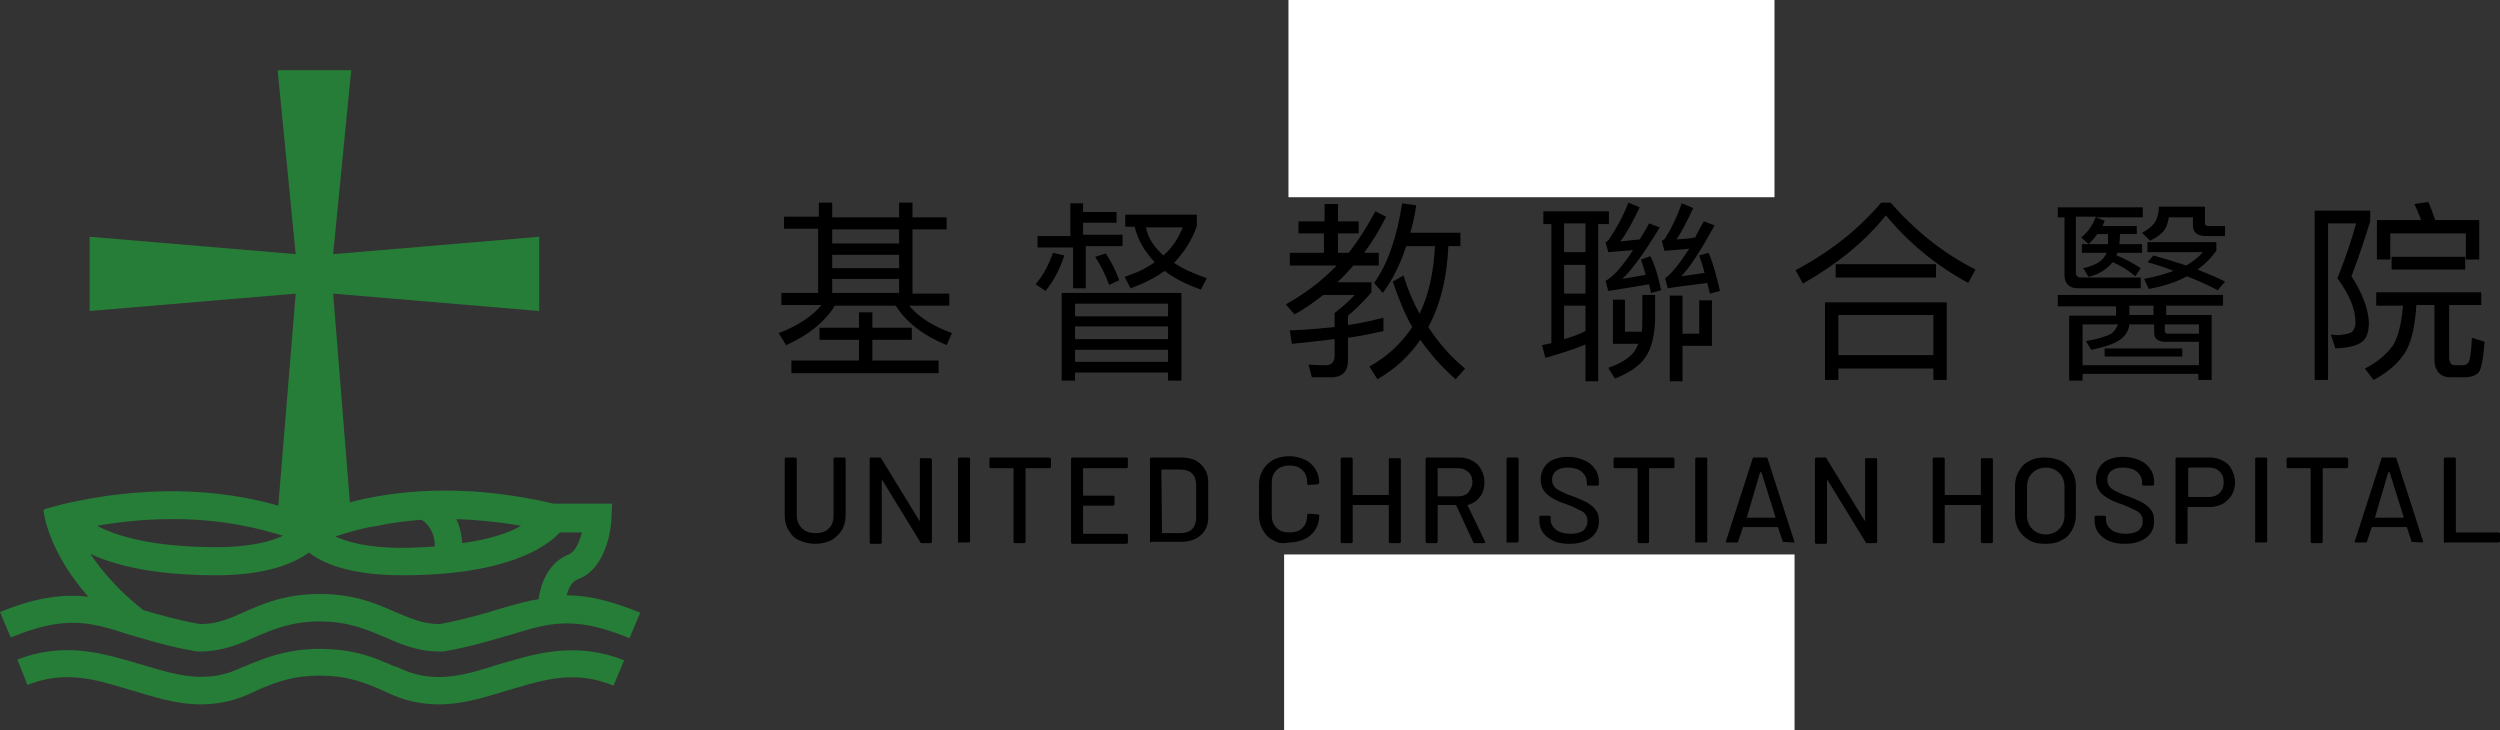
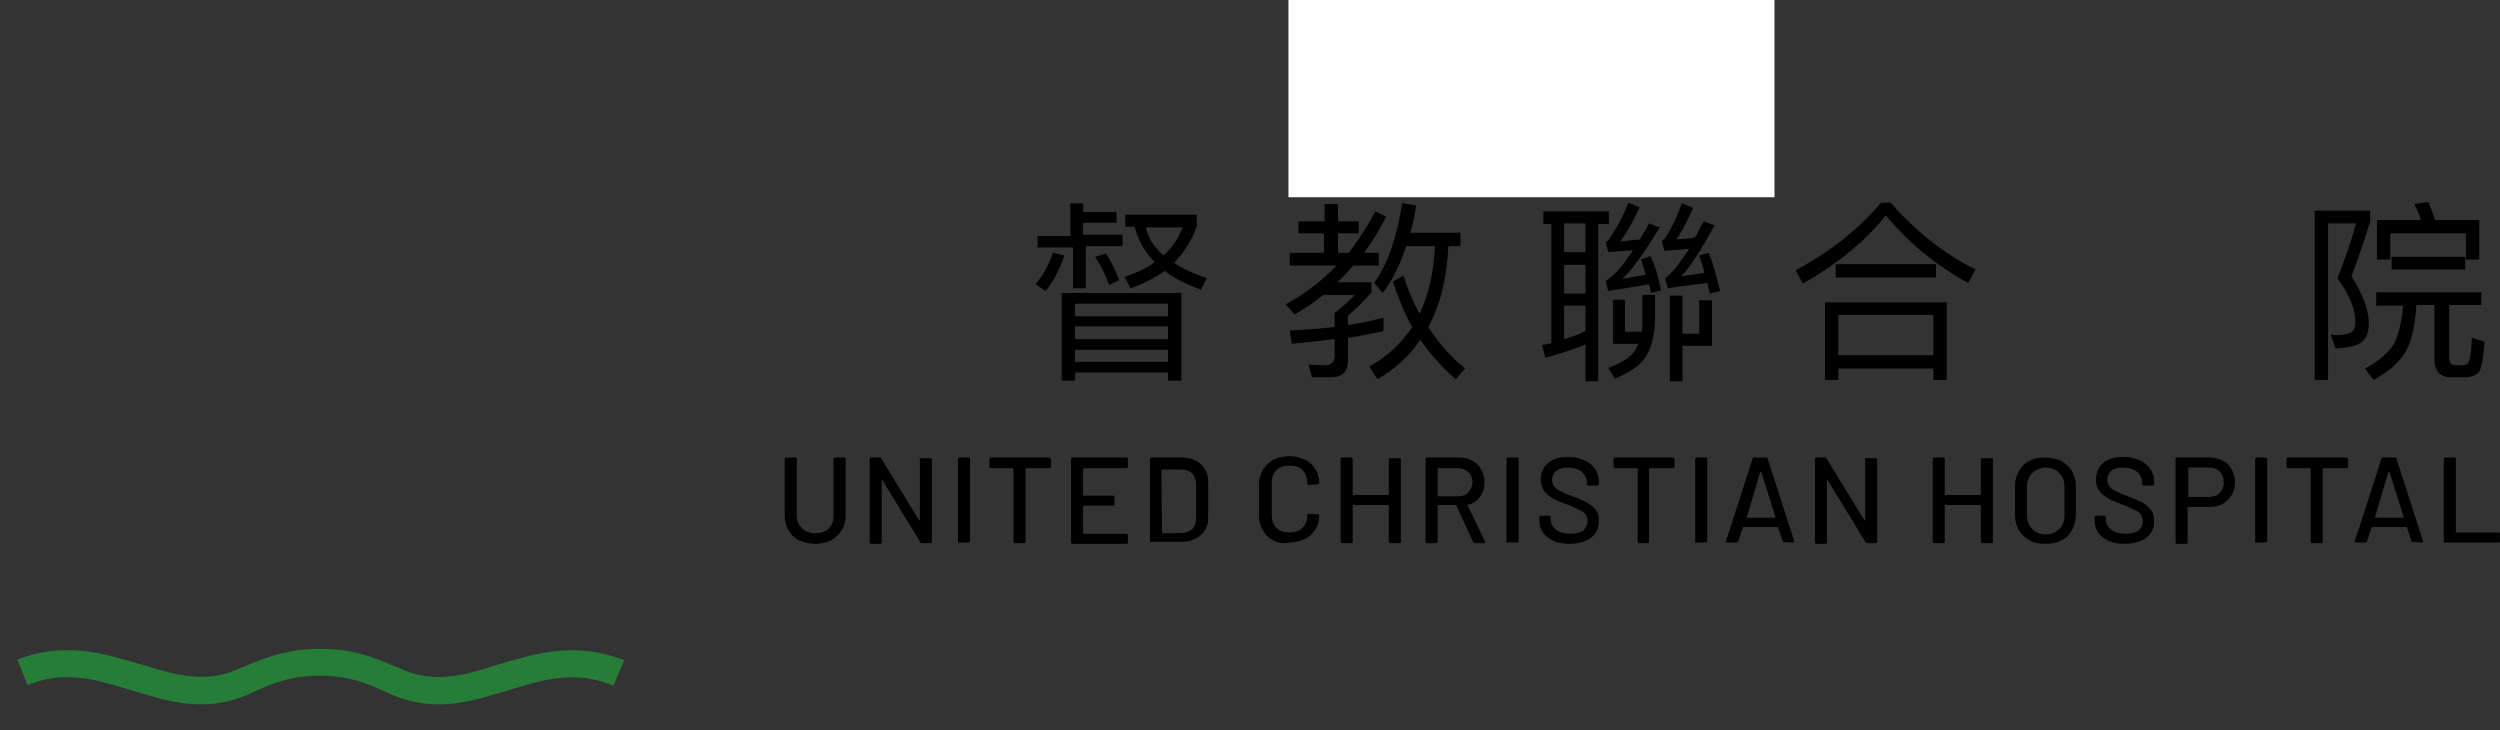
<svg xmlns="http://www.w3.org/2000/svg" id="Layer_2" viewBox="0 0 373.7 109.18">
  <rect x="0" y="0" width="373.7" height="109.18" fill="#333333" stroke="none" />
  <defs>
    <style>.cls-1,.cls-2,.cls-3{stroke-width:0px;}.cls-2{fill:#267d37;}.cls-3{fill:#fff;}</style>
  </defs>
  <g id="Layer_1-2">
-     <path class="cls-1" d="m122.4,32.49v-2.2h2v2.2h10v-2.2h2v2.2h5.1v1.8h-5.1v9.6h5.5v1.8h-6c1.4,1.7,3.6,3.1,6.4,4.1l-.8,1.8c-3.6-1.5-6.1-3.5-7.6-5.9h-9.1c-1.5,2.4-3.9,4.4-7.3,5.9l-1.1-1.8c2.9-1.1,5-2.5,6.4-4.2h-6v-1.8h5.5v-9.6h-5.1v-1.8h5.2v.1h0Zm8,14.2v2.3h5.9v1.8h-5.9v3.1h9.9v1.9h-22v-1.9h10.1v-3.1h-5.9v-1.8h5.9v-2.3h2Zm4-10.3v-2.1h-10v2.1h10Zm0,3.7v-2h-10v2h10Zm0,3.7v-2.1h-10v2.1h10Z" />
    <path class="cls-1" d="m159.1,38.19c-.7,2.1-1.6,3.8-2.8,5.3l-1.5-1c1.2-1.4,2-3,2.6-4.7l1.7.4Zm2.8-7.9v1.4h5v1.6h-5v1.8h5.9v1.7h-5.5v6.3h-1.9v-6.1h-5.3v-1.7h4.9v-4.9h1.9v-.1h0Zm14.7,26.6h-2v-1.2h-13.9v1.2h-2v-13.1h17.9v13.1Zm-2-9.6v-1.9h-13.9v1.9h13.9Zm0,3.4v-1.9h-13.9v1.9h13.9Zm0,3.4v-1.8h-13.9v1.8h13.9Zm-7.3-12.2l-1.5.7c-.6-1.6-1.3-3-2.1-4.2l1.6-.5c.8,1.2,1.5,2.6,2,4Zm.9-7.9v-1.9h10.7v1.7c-.7,2.1-1.9,3.9-3.4,5.5,1.3.9,2.9,1.6,4.9,2.3l-.9,1.7c-2.2-.8-4-1.7-5.4-2.8-1.4,1-3.1,1.9-5.1,2.6l-.9-1.7c1.8-.6,3.3-1.3,4.5-2.2-1.5-1.6-2.5-3.3-3-5.3h-1.4v.1h0Zm8.6,0h-5.5c.3,1.6,1.2,2.9,2.6,4.2,1.4-1.2,2.3-2.7,2.9-4.2Z" />
    <path class="cls-1" d="m198,33.09v-2.6h2v2.6h3.1v1.8h-3.1v2.9h1.6c1.5-1.9,2.8-4,4-6.2l1.6.8c-1,2-2.1,3.8-3.3,5.4h2.2v1.9h-3.8c-.8.9-1.6,1.8-2.4,2.5h5.1v1.5c-1,1.2-2.1,2.3-3.5,3.5v1.4c2-.3,3.7-.7,5.3-1.1v2c-1.4.3-3.2.7-5.3,1v3.3c0,1.7-.8,2.6-2.5,2.6h-2.9l-.5-1.9c1.1.1,1.9.1,2.6.1.8,0,1.3-.5,1.3-1.4v-2.5c-1.9.2-4.1.5-6.4.7l-.3-2c2.5-.1,4.7-.3,6.7-.5v-2.1c1-.8,2.1-1.7,3-2.7h-4.7c-1.4,1.1-2.8,2.1-4.3,2.9l-1.3-1.5c2.9-1.6,5.4-3.5,7.6-5.8h-7v-1.9h5.1v-2.9h-3.8v-1.8h3.9Zm8.7,10.7l-1.3-1.5c2.1-2.9,3.4-6.9,4.2-11.9l2.1.3c-.2,1.4-.5,2.8-.9,4.1h7.5v2h-1.8c-.2,4.7-1.2,8.8-3,12.1,1.5,2.3,3.3,4.4,5.5,6.2l-1.4,1.6c-2.1-1.8-3.8-3.8-5.3-5.9-1.6,2.4-3.8,4.4-6.4,5.9l-1.2-1.9c2.7-1.5,4.8-3.5,6.4-5.9-1.2-2.1-2.1-4.4-2.9-6.8l1.6-.9c.6,2,1.4,3.9,2.4,5.7,1.4-2.9,2.1-6.2,2.3-10.1h-4.3c-.9,2.8-2.1,5.1-3.5,7Z" />
    <path class="cls-1" d="m240.5,31.59v1.9h-1.6v23.5h-1.9v-5.5c-1.9.8-3.9,1.4-6,2l-.5-1.9c.5-.1,1-.2,1.4-.3v-17.8h-1.2v-1.9h9.8Zm-3.5,6.1v-4.3h-3.2v4.3h3.2Zm0,6.2v-4.3h-3.2v4.3h3.2Zm0,5.6v-3.8h-3.2v5c1.1-.3,2.2-.7,3.2-1.2Zm11.3-6.1l-1.5.4c-.1-.5-.2-.9-.3-1.3-2.2.4-4.2.7-6.1,1l-.4-1.5c1.1-.6,2.5-2.1,4.1-4.6l-3.7.3-.4-1.5c.3-.1.5-.3.7-.7,1-1.5,2-3.3,2.7-5.2l1.7.7c-1,2.1-1.9,3.8-2.9,5.1,1-.1,1.9-.2,2.9-.3.5-.8,1-1.6,1.4-2.4l1.6.6c-2.3,3.8-4.2,6.4-5.6,7.7l3.5-.6c-.2-.8-.5-1.6-.7-2.3l1.4-.5c.7,1.4,1.2,3.1,1.6,5.1Zm-5.4,1.4v4.8h2.5c.1-.5.1-1.1.1-1.7v-3.8h1.9v3.8c-.1,2.3-.5,4.2-1.5,5.6-.9,1.3-2.5,2.3-4.5,3.1l-1-1.6c1.9-.7,3.3-1.5,4-2.6.2-.3.3-.6.5-1h-3.8v-6.6h1.8Zm14.2-1.3l-1.5.4c-.1-.5-.3-1.1-.4-1.6-2.1.3-4.1.5-5.9.8l-.4-1.5c.9-.6,2.1-2.1,3.6-4.4l-3.7.3-.4-1.5c.3-.1.5-.3.7-.7.9-1.4,1.6-3,2.3-4.9l1.7.7c-.9,2-1.7,3.5-2.5,4.7.9-.1,1.9-.1,2.8-.3.4-.8.8-1.6,1.3-2.4l1.6.6c-2.1,3.8-3.7,6.3-5,7.6,1-.1,2.2-.3,3.5-.5-.2-.9-.5-1.7-.8-2.6l1.4-.4c.7,1.6,1.2,3.5,1.7,5.7Zm-1.2,1.4v6.8h-4.4v5.3h-1.9v-12.8h1.9v5.7h2.5v-5h1.9Z" />
    <path class="cls-1" d="m282.6,30.29c3.7,4.2,7.9,7.6,12.7,10l-1.1,2c-4.8-2.6-8.9-6-12.3-10.1-3.1,3.9-7.3,7.3-12.4,10.2l-1.1-2c5.1-2.7,9.4-6.1,12.8-10.1,0,0,1.4,0,1.4,0Zm8.4,26.5h-2v-1.7h-14.2v1.7h-2v-11.6h18.2v11.6Zm-1.6-17.3v2h-15v-2h15Zm-.4,13.6v-6h-14.2v6h14.2Z" />
-     <path class="cls-1" d="m320.3,30.99v1.5h-7l1.3.5c-.1.3-.2.5-.3.8h5.1v1.2h-2.5c0,.6-.1,1.2-.1,1.5h3.4v1.3h-3.7c-.1.1-.1.3-.1.4,1.3.5,2.5,1.2,3.6,1.9l-.8,1.2c-1.1-.9-2.2-1.6-3.4-2.1-.8,1-2,1.8-3.6,2.2l-.8-1.3c1.9-.4,3.1-1.2,3.5-2.3h-3.7v-1.3h3.9v-1.5h-1.6c-.4.6-.9,1.1-1.3,1.5l-1.1-1c1-.8,1.7-1.8,2.2-3.1h-3v8.3c0,.5.2.8.8.8h8.9v1.6h-9.4c-1.3,0-2-.7-2-2v-8.6h-1v-1.5h12.7Zm-9,25v.9h-2v-9.7h7v-1.4h-8.7v-1.7h24.7v1.6h-8.5v1.4h6.8v9.7h-2v-.9h-17.3v.1Zm7-7.5c-.1,1-.6,1.7-1.4,2.3-.9.6-2.3,1.1-4.3,1.5l-.8-1.3c1.8-.3,3-.7,3.8-1.1.5-.4.8-.9,1-1.4h-5.3v6.1h17.4v-3.5h-5c-1.2,0-1.7-.5-1.7-1.4v-1.2s-3.7,0-3.7,0Zm7.9,3.6v1.2h-11.6v-1.2h11.6Zm-7.9-6.4v1.4h3.6v-1.4h-3.6Zm11.3-14.7v2.4c0,.3.2.4.6.4h2.4v1.5h-2.8c-1.3,0-2-.5-2-1.6v-1.2h-3.6c-.1.7-.3,1.3-.6,1.8-.4.6-1.2,1.2-2.2,1.7l-1.2-1.2c.8-.4,1.4-.9,1.8-1.4s.7-1.4.7-2.5h6.9v.1h0Zm-2.8,8.7c1-.6,1.8-1.2,2.5-2h-8.3v-1.5h10.3v1.3c-.8,1.1-1.7,2-2.8,2.8,1.5.6,2.9,1.2,4.1,1.8l-1.1,1.3c-1.4-.8-2.9-1.4-4.6-2.1-1.6.9-3.5,1.5-5.7,1.9l-.7-1.5c1.6-.3,3.1-.7,4.4-1.2-1.2-.5-2.5-.9-3.9-1.3l.9-1c1.8.5,3.4,1,4.9,1.5Zm1.9,8.8h-5.1v.9c0,.3.1.5.5.5h4.6v-1.4Z" />
    <path class="cls-1" d="m354.3,31.49v1.6c-.8,2.6-1.7,5.3-2.8,8.2,1.6,2.5,2.5,4.8,2.6,6.9,0,1.3-.3,2.3-.9,2.8-.8.7-2.1,1-4.1,1.1l-.7-2.1c.5.1.8.1,1.2.1,1-.1,1.6-.2,2-.5.3-.3.5-.8.5-1.4,0-2-.9-4.1-2.7-6.6,1.2-3,2.1-5.7,2.8-8.2h-4.2v23.4h-2v-25.3h8.3Zm16.6,12.1v2h-4.8v7.8c0,.8.3,1.2.8,1.2h1.2c.3,0,.6-.1.8-.3.3-.3.5-1.5.6-3.8l1.9.6c-.2,2.6-.5,4.1-.9,4.6-.4.4-1.1.7-2,.7h-2.3c-.8,0-1.3-.3-1.7-.7-.4-.5-.6-1.1-.6-1.8v-8.3h-2.7c-.2,3.1-.7,5.3-1.5,6.8-1,1.7-2.6,3.2-4.9,4.4l-1.3-1.7c2-1,3.4-2.3,4.3-3.6.7-1.3,1.2-3.2,1.4-5.8h-4v-2h15.7v-.1Zm-.3-4.8h-2v-3.9h-11.3v3.9h-2v-5.9h6.6c-.3-.9-.7-1.7-1-2.4l2.1-.3c.3.8.7,1.7,1,2.7h6.6v5.9h0Zm-2.1-.4v1.9h-11v-1.9h11Z" />
    <path class="cls-1" d="m119.5,80.79c-.7-.3-1.2-.8-1.6-1.5-.4-.6-.6-1.4-.6-2.2v-8.5c0-.1.1-.2.2-.2h1.4c.1,0,.2.1.2.2v8.5c0,.8.3,1.4.8,1.9s1.2.7,2,.7,1.5-.2,2-.7.7-1.1.7-1.9v-8.5c0-.1.1-.2.2-.2h1.4c.1,0,.2.1.2.2v8.5c0,.8-.2,1.6-.6,2.2s-.9,1.1-1.6,1.5c-.7.3-1.4.5-2.3.5s-1.7-.2-2.4-.5Z" />
    <path class="cls-1" d="m137.7,68.49h1.4c.1,0,.2.1.2.2v12.3c0,.1-.1.2-.2.2h-1.3c-.1,0-.2,0-.2-.1l-5.7-9.3s0-.1-.1,0v9.3c0,.1-.1.2-.2.2h-1.4c-.1,0-.2-.1-.2-.2v-12.5c0-.1.1-.2.2-.2h1.3c.1,0,.2,0,.2.1l5.7,9.3s0,.1.1,0v-9.3q.1,0,.2,0Z" />
    <path class="cls-1" d="m143.2,80.99v-12.4c0-.1.1-.2.2-.2h1.4c.1,0,.2.1.2.2v12.3c0,.1-.1.2-.2.2h-1.4c-.1.1-.2,0-.2-.1Z" />
    <path class="cls-1" d="m157.1,68.59v1.2c0,.1-.1.2-.2.2h-3.5s-.1,0-.1.1v10.9c0,.1-.1.2-.2.2h-1.4c-.1,0-.2-.1-.2-.2v-10.9s0-.1-.1-.1h-3.3c-.1,0-.2-.1-.2-.2v-1.2c0-.1.1-.2.2-.2h8.7c.2.1.3.1.3.2Z" />
    <path class="cls-1" d="m168.4,69.99h-6.4s-.1,0-.1.1v3.9s0,.1.1.1h4.4c.1,0,.2.1.2.2v1.1c0,.1-.1.2-.2.2h-4.4s-.1,0-.1.1v4s0,.1.1.1h6.4c.1,0,.2.1.2.2v1.1c0,.1-.1.2-.2.2h-8.1c-.1,0-.2-.1-.2-.2v-12.5c0-.1.1-.2.2-.2h8.1c.1,0,.2.1.2.2v1.1c0,.2-.1.3-.2.3Z" />
    <path class="cls-1" d="m171.9,80.99v-12.4c0-.1.1-.2.2-.2h4.4c1.3,0,2.3.3,3,1s1.1,1.5,1.1,2.6v5.4c0,1.1-.4,2-1.1,2.6-.8.7-1.8,1-3,1h-4.4c-.1.2-.2.1-.2,0Zm1.8-1.3h2.8c.7,0,1.3-.2,1.7-.6s.6-1,.6-1.7v-4.9c0-.7-.2-1.3-.6-1.7-.4-.4-1-.6-1.7-.6h-2.8s-.1,0-.1.1l.1,9.4c0-.1,0,0,0,0Z" />
    <path class="cls-1" d="m190.4,80.79c-.7-.3-1.2-.8-1.6-1.5-.4-.6-.6-1.4-.6-2.2v-4.7c0-.8.2-1.5.6-2.2.4-.6.9-1.1,1.6-1.5.7-.3,1.4-.5,2.3-.5s1.6.2,2.3.5,1.2.8,1.6,1.4c.4.6.6,1.3.6,2.1h0q0,.1-.1.1l-.1.1-1.4.1c-.1,0-.2-.1-.2-.2v-.1c0-.8-.2-1.4-.7-1.9s-1.1-.7-1.9-.7-1.5.2-2,.7-.7,1.1-.7,1.9v4.8c0,.8.2,1.4.7,1.9s1.1.7,2,.7c.8,0,1.5-.2,1.9-.7.5-.5.7-1.1.7-1.9h0c0-.1.1-.2.2-.2l1.4.1c.1,0,.2.1.2.2,0,.8-.2,1.5-.6,2.1-.4.6-.9,1.1-1.6,1.4-.7.3-1.4.5-2.3.5-.9.2-1.7.1-2.3-.3Z" />
    <path class="cls-1" d="m207.8,68.49h1.4c.1,0,.2.1.2.2v12.3c0,.1-.1.2-.2.2h-1.4c-.1,0-.2-.1-.2-.2v-5.4s0-.1-.1-.1h-5.2s-.1,0-.1.1v5.4c0,.1-.1.2-.2.2h-1.4c-.1,0-.2-.1-.2-.2v-12.4c0-.1.1-.2.2-.2h1.4c.1,0,.2.1.2.2v5.3s0,.1.1.1h5.2s.1,0,.1-.1v-5.3q0-.1.2-.1Z" />
    <path class="cls-1" d="m220.2,80.99l-2.5-5.4s0-.1-.1-.1h-2.6s-.1,0-.1.1v5.4c0,.1-.1.2-.2.2h-1.4c-.1,0-.2-.1-.2-.2v-12.4c0-.1.1-.2.2-.2h4.9c.7,0,1.4.2,1.9.5.6.3,1,.7,1.3,1.3.3.5.5,1.2.5,1.9,0,.8-.2,1.6-.7,2.2-.4.6-1.1,1-1.8,1.2,0,0-.1.1,0,.1l2.6,5.4v.1q0,.1-.1.1h-1.4c-.2,0-.3-.1-.3-.2Zm-5.3-11v4.1s0,.1.1.1h3c.6,0,1.2-.2,1.5-.6s.6-.9.6-1.5-.2-1.2-.6-1.5c-.4-.4-.9-.6-1.5-.6h-3.1Z" />
    <path class="cls-1" d="m225.2,80.99v-12.4c0-.1.1-.2.2-.2h1.4c.1,0,.2.1.2.2v12.3c0,.1-.1.2-.2.2h-1.4c-.2.1-.2,0-.2-.1Z" />
    <path class="cls-1" d="m232.3,80.89c-.7-.3-1.2-.7-1.6-1.2-.4-.5-.6-1.2-.6-1.9v-.5c0-.1.1-.2.2-.2h1.3c.1,0,.2.1.2.2v.4c0,.6.3,1.1.8,1.5s1.3.6,2.2.6c.8,0,1.5-.2,1.9-.5.4-.4.6-.8.6-1.4,0-.4-.1-.7-.3-1s-.5-.5-1-.7c-.4-.2-1-.5-1.8-.8-.9-.3-1.6-.6-2.1-.9s-.9-.6-1.3-1.1c-.3-.5-.5-1-.5-1.7,0-1,.4-1.9,1.1-2.5.7-.6,1.8-.9,3-.9.9,0,1.7.2,2.4.5s1.2.7,1.6,1.3c.4.5.6,1.2.6,1.9v.4c0,.1-.1.2-.2.2h-1.4c-.1,0-.2-.1-.2-.2v-.3c0-.6-.3-1.2-.8-1.6s-1.2-.6-2.1-.6c-.8,0-1.3.2-1.7.5s-.6.8-.6,1.3c0,.4.1.7.3,1s.5.5.9.7,1,.5,1.9.8,1.6.7,2.1.9c.5.3,1,.7,1.3,1.1.4.5.5,1,.5,1.7,0,1.1-.4,1.9-1.2,2.5s-1.9.9-3.2.9c-.8,0-1.6-.1-2.3-.4Z" />
    <path class="cls-1" d="m250.3,68.59v1.2c0,.1-.1.2-.2.2h-3.5s-.1,0-.1.1v10.9c0,.1-.1.2-.2.2h-1.3c-.1,0-.2-.1-.2-.2v-10.9s0-.1-.1-.1h-3.3c-.1,0-.2-.1-.2-.2v-1.2c0-.1.1-.2.2-.2h8.7q.2.1.2.2Z" />
    <path class="cls-1" d="m253.4,80.99v-12.4c0-.1.1-.2.2-.2h1.4c.1,0,.2.1.2.2v12.3c0,.1-.1.2-.2.2h-1.4c-.1.1-.2,0-.2-.1Z" />
    <path class="cls-1" d="m266.5,80.99l-.7-2.1s0-.1-.1-.1h-5.1s-.1,0-.1.1l-.7,2.1c0,.1-.1.1-.2.1h-1.5c-.1,0-.2-.1-.1-.2l4-12.4c0-.1.1-.1.2-.1h1.8c.1,0,.2,0,.2.1l4,12.4v.1c0,.1-.1.1-.2.1l-1.5-.1c.1.2.1.1,0,0Zm-5.4-3.6q0,.1,0,0h4.3v-.1l-2.1-6.7h-.2l-2,6.8h0Z" />
    <path class="cls-1" d="m279,68.49h1.4c.1,0,.2.1.2.2v12.3c0,.1-.1.2-.2.2h-1.3c-.1,0-.2,0-.2-.1l-5.7-9.3s0-.1-.1,0v9.3c0,.1-.1.2-.2.2h-1.4c-.1,0-.2-.1-.2-.2v-12.5c0-.1.1-.2.2-.2h1.3c.1,0,.2,0,.2.1l5.7,9.3s0,.1.1,0v-9.3s.1,0,.2,0Z" />
    <path class="cls-1" d="m296.3,68.49h1.4c.1,0,.2.1.2.2v12.3c0,.1-.1.2-.2.2h-1.4c-.1,0-.2-.1-.2-.2v-5.4s0-.1-.1-.1h-5.2s-.1,0-.1.1v5.4c0,.1-.1.2-.2.2h-1.4c-.1,0-.2-.1-.2-.2v-12.4c0-.1.1-.2.2-.2h1.4c.1,0,.2.1.2.2v5.3s0,.1.1.1h5.2s.1,0,.1-.1v-5.3q0-.1.2-.1Z" />
    <path class="cls-1" d="m303.4,80.79c-.7-.4-1.2-.9-1.6-1.5-.4-.7-.6-1.4-.6-2.3v-4.3c0-.9.2-1.6.6-2.3.4-.7.9-1.2,1.6-1.5.7-.4,1.5-.5,2.3-.5.9,0,1.7.2,2.4.5.7.4,1.2.9,1.6,1.5.4.7.6,1.4.6,2.3v4.3c0,.9-.2,1.6-.6,2.3-.4.7-.9,1.2-1.6,1.5-.7.4-1.5.5-2.4.5-.8,0-1.6-.1-2.3-.5Zm4.4-1.7c.5-.5.8-1.2.8-2v-4.4c0-.8-.3-1.5-.8-2s-1.2-.8-2-.8-1.5.3-2,.8-.8,1.2-.8,2v4.4c0,.8.3,1.5.8,2s1.2.8,2,.8,1.5-.3,2-.8Z" />
    <path class="cls-1" d="m315.3,80.89c-.7-.3-1.2-.7-1.6-1.2s-.6-1.2-.6-1.9v-.5c0-.1.1-.2.2-.2h1.3c.1,0,.2.1.2.2v.4c0,.6.3,1.1.8,1.5s1.3.6,2.2.6c.8,0,1.5-.2,1.9-.5.4-.4.6-.8.6-1.4,0-.4-.1-.7-.3-1-.2-.3-.5-.5-1-.7-.4-.2-1-.5-1.8-.8-.9-.3-1.6-.6-2.1-.9s-.9-.6-1.3-1.1c-.3-.5-.5-1-.5-1.7,0-1,.4-1.9,1.1-2.5s1.8-.9,3-.9c.9,0,1.7.2,2.4.5.7.3,1.2.7,1.6,1.3.4.5.6,1.2.6,1.9v.4c0,.1-.1.2-.2.2h-1.4c-.1,0-.2-.1-.2-.2v-.3c0-.6-.3-1.2-.8-1.6s-1.2-.6-2.1-.6c-.8,0-1.3.2-1.7.5s-.6.8-.6,1.3c0,.4.1.7.3,1,.2.3.5.5.9.7s1,.5,1.9.8,1.6.7,2.1.9c.5.3,1,.7,1.3,1.1.4.5.5,1,.5,1.7,0,1.1-.4,1.9-1.2,2.5-.8.6-1.9.9-3.2.9-.8,0-1.6-.1-2.3-.4Z" />
    <path class="cls-1" d="m332.3,68.89c.6.3,1,.7,1.3,1.3.3.6.5,1.2.5,1.9s-.2,1.4-.5,1.9-.8,1-1.3,1.3c-.6.3-1.2.5-2,.5h-3.2s-.1,0-.1.1v5.2c0,.1-.1.2-.2.2h-1.4c-.1,0-.2-.1-.2-.2v-12.5c0-.1.1-.2.2-.2h4.9c.8,0,1.5.2,2,.5Zm-.5,4.8c.4-.4.6-.9.6-1.6s-.2-1.2-.6-1.6-.9-.6-1.6-.6h-3s-.1,0-.1.1v4.2s0,.1.1.1h3c.6,0,1.2-.2,1.6-.6Z" />
    <path class="cls-1" d="m337.1,80.99v-12.4c0-.1.1-.2.2-.2h1.4c.1,0,.2.1.2.2v12.3c0,.1-.1.2-.2.2h-1.4c-.1.1-.2,0-.2-.1Z" />
    <path class="cls-1" d="m351,68.59v1.2c0,.1-.1.2-.2.2h-3.5s-.1,0-.1.1v10.9c0,.1-.1.2-.2.2h-1.4c-.1,0-.2-.1-.2-.2v-10.9s0-.1-.1-.1h-3.3c-.1,0-.2-.1-.2-.2v-1.2c0-.1.1-.2.2-.2h8.7c.2.1.3.1.3.2Z" />
    <path class="cls-1" d="m360.5,80.99l-.7-2.1s0-.1-.1-.1h-5.1s-.1,0-.1.1l-.7,2.1c0,.1-.1.1-.2.1h-1.5c-.1,0-.2-.1-.1-.2l4-12.4c0-.1.1-.1.2-.1h1.8c.1,0,.2,0,.2.1l4,12.4v.1c0,.1-.1.1-.2.1l-1.5-.1c.1.2,0,.1,0,0Zm-5.5-3.6q.1.1,0,0h4.3v-.1l-2.1-6.7h-.2l-2,6.8h0Z" />
    <path class="cls-1" d="m365.3,80.99v-12.4c0-.1.1-.2.2-.2h1.4c.1,0,.2.1.2.2v10.9s0,.1.1.1h6.3c.1,0,.2.1.2.2v1.1c0,.1-.1.2-.2.2h-7.9c-.2.1-.3,0-.3-.1Z" />
-     <path class="cls-2" d="m84.7,88.99c.3-1.1.8-2.1,1.7-2.4,4.5-1.7,5-8.3,5-9.1l.1-2.2h-8.7c-13.6-3.2-24.1-1.9-30.5-.2l-2.5-31.2,30.8,2.6v-11.1l-30.8,2.6,2.7-27.5h-11l2.7,27.5-30.8-2.6v11.1l30.8-2.6-2.6,31.7c-6.2-1.8-17.4-3.7-32.3-.2l-2.6.7v.1h-.2c0,.3.6,6.1,6.7,13-3.6-.4-7.6,0-13.2,2.3l1.6,3.8c8.3-3.4,11.9-2.3,17.8-.4,2.8.8,5.9,1.8,10.1,2.5h.3c3.4,0,6-1.1,8.4-2.2,2.6-1.1,5.4-2.3,9.6-2.3s7,1.2,9.6,2.3c2.5,1.1,5,2.2,8.4,2.2h.4c4.2-.7,7.3-1.7,10.1-2.5,5.9-1.8,9.5-2.9,17.8.5l1.6-3.8c-4.6-1.9-8-2.6-11-2.6Zm-15.6-7.8c-.1-1.4-.4-2.6-.9-3.6,3,.1,6.2.4,9.7,1-1.7,1-4.5,2-8.8,2.6Zm-6.1-3.5c.7.4,2,1.6,2,4-1.5.1-3.2.2-5,.2-5.1,0-8.1-.9-9.9-1.7,1.6-.5,3.7-1.2,6.4-1.6,1.8-.4,4-.7,6.5-.9Zm-27.1.8c2.7.5,4.8,1.1,6.4,1.6-1.7.8-4.8,1.7-9.9,1.7-9.7,0-15.1-1.7-17.9-3.2,9.2-1.6,16.6-1,21.4-.1Zm39.2,12.4c-2.6.8-5.6,1.7-9.4,2.4-2.5,0-4.4-.9-6.6-1.8-2.9-1.3-6.2-2.7-11.3-2.7s-8.4,1.4-11.3,2.7c-2.2,1-4.1,1.8-6.6,1.8-3.4-.6-6.1-1.4-8.5-2.1-3.8-3-6.2-5.9-7.9-8.4,3.6,1.7,9.5,3.2,18.8,3.2,7.8,0,11.8-1.9,13.9-3.4,2,1.6,6.1,3.4,13.9,3.4,15.8,0,21.6-4.3,23.6-6.4h3.3c-.4,1.4-1,2.9-2,3.3-3.1,1.2-4.2,4.5-4.5,6.7-1.8.2-3.5.8-5.4,1.3Z" />
    <path class="cls-2" d="m76,98.89c-.5.1-.9.3-1.4.4-5.3,1.7-9.9,3.1-15.3.4h-.1c-.6-.2-1.1-.5-1.7-.7h0c-2.5-1.1-5.5-2-9.7-2s-7.2,1-9.7,2h0c-.6.2-1.2.5-1.7.7h-.1c-5.4,2.7-10,1.2-15.3-.4-.5-.1-.9-.3-1.4-.4h0c-5.1-1.5-10.5-2.8-17-.3l1.5,3.8c5.2-2.1,9.7-1,14.2.4h0c.5.1.9.3,1.4.4,3.3,1,6.7,2.1,10.3,2.1,2.5,0,5.2-.5,8-1.9.5-.2,1-.5,1.6-.7h0c2.2-.9,4.6-1.7,8.2-1.7s6,.8,8.2,1.7h0c.5.2,1.1.5,1.6.7,2.8,1.4,5.5,1.9,8,1.9,3.6,0,7-1.1,10.3-2.1.5-.1.9-.3,1.4-.4,4.6-1.4,9.1-2.5,14.4-.3l1.6-3.8c-6.7-2.6-12.2-1.3-17.3.2Z" />
    <rect class="cls-3" x="192.6" width="72.65" height="29.48" />
-     <rect class="cls-3" x="191.95" y="82.88" width="76.3" height="26.3" />
  </g>
</svg>